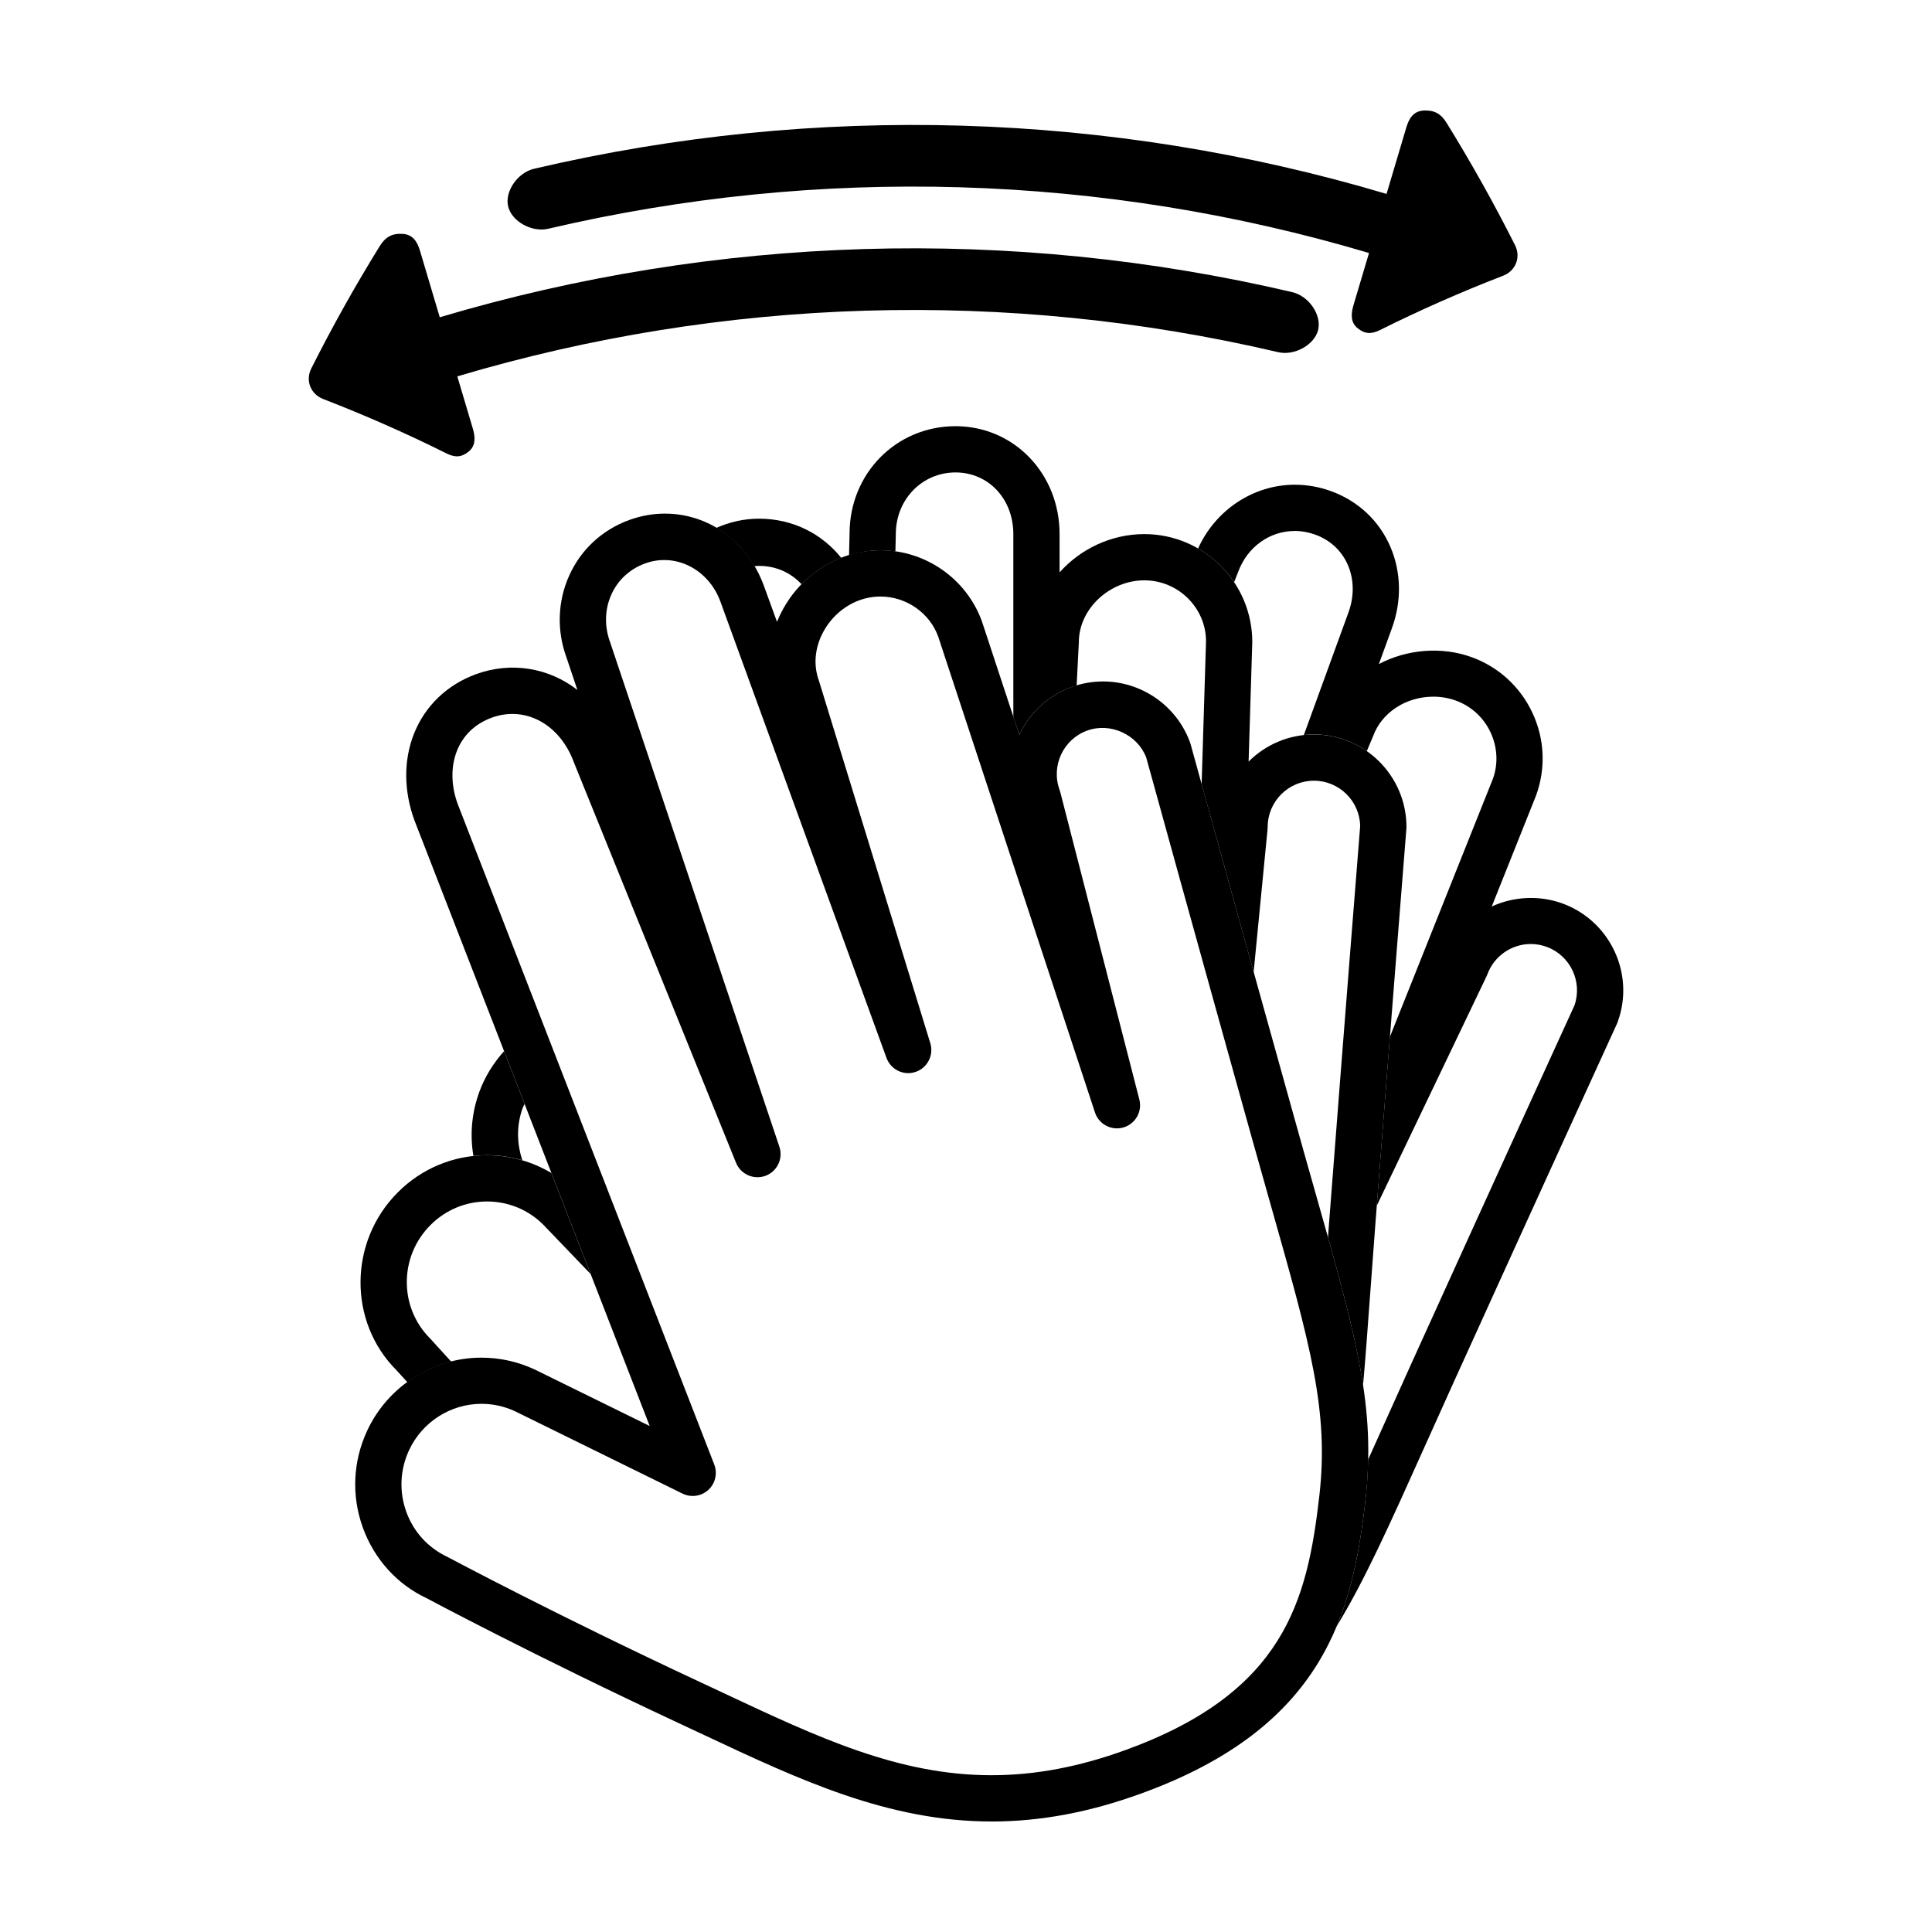
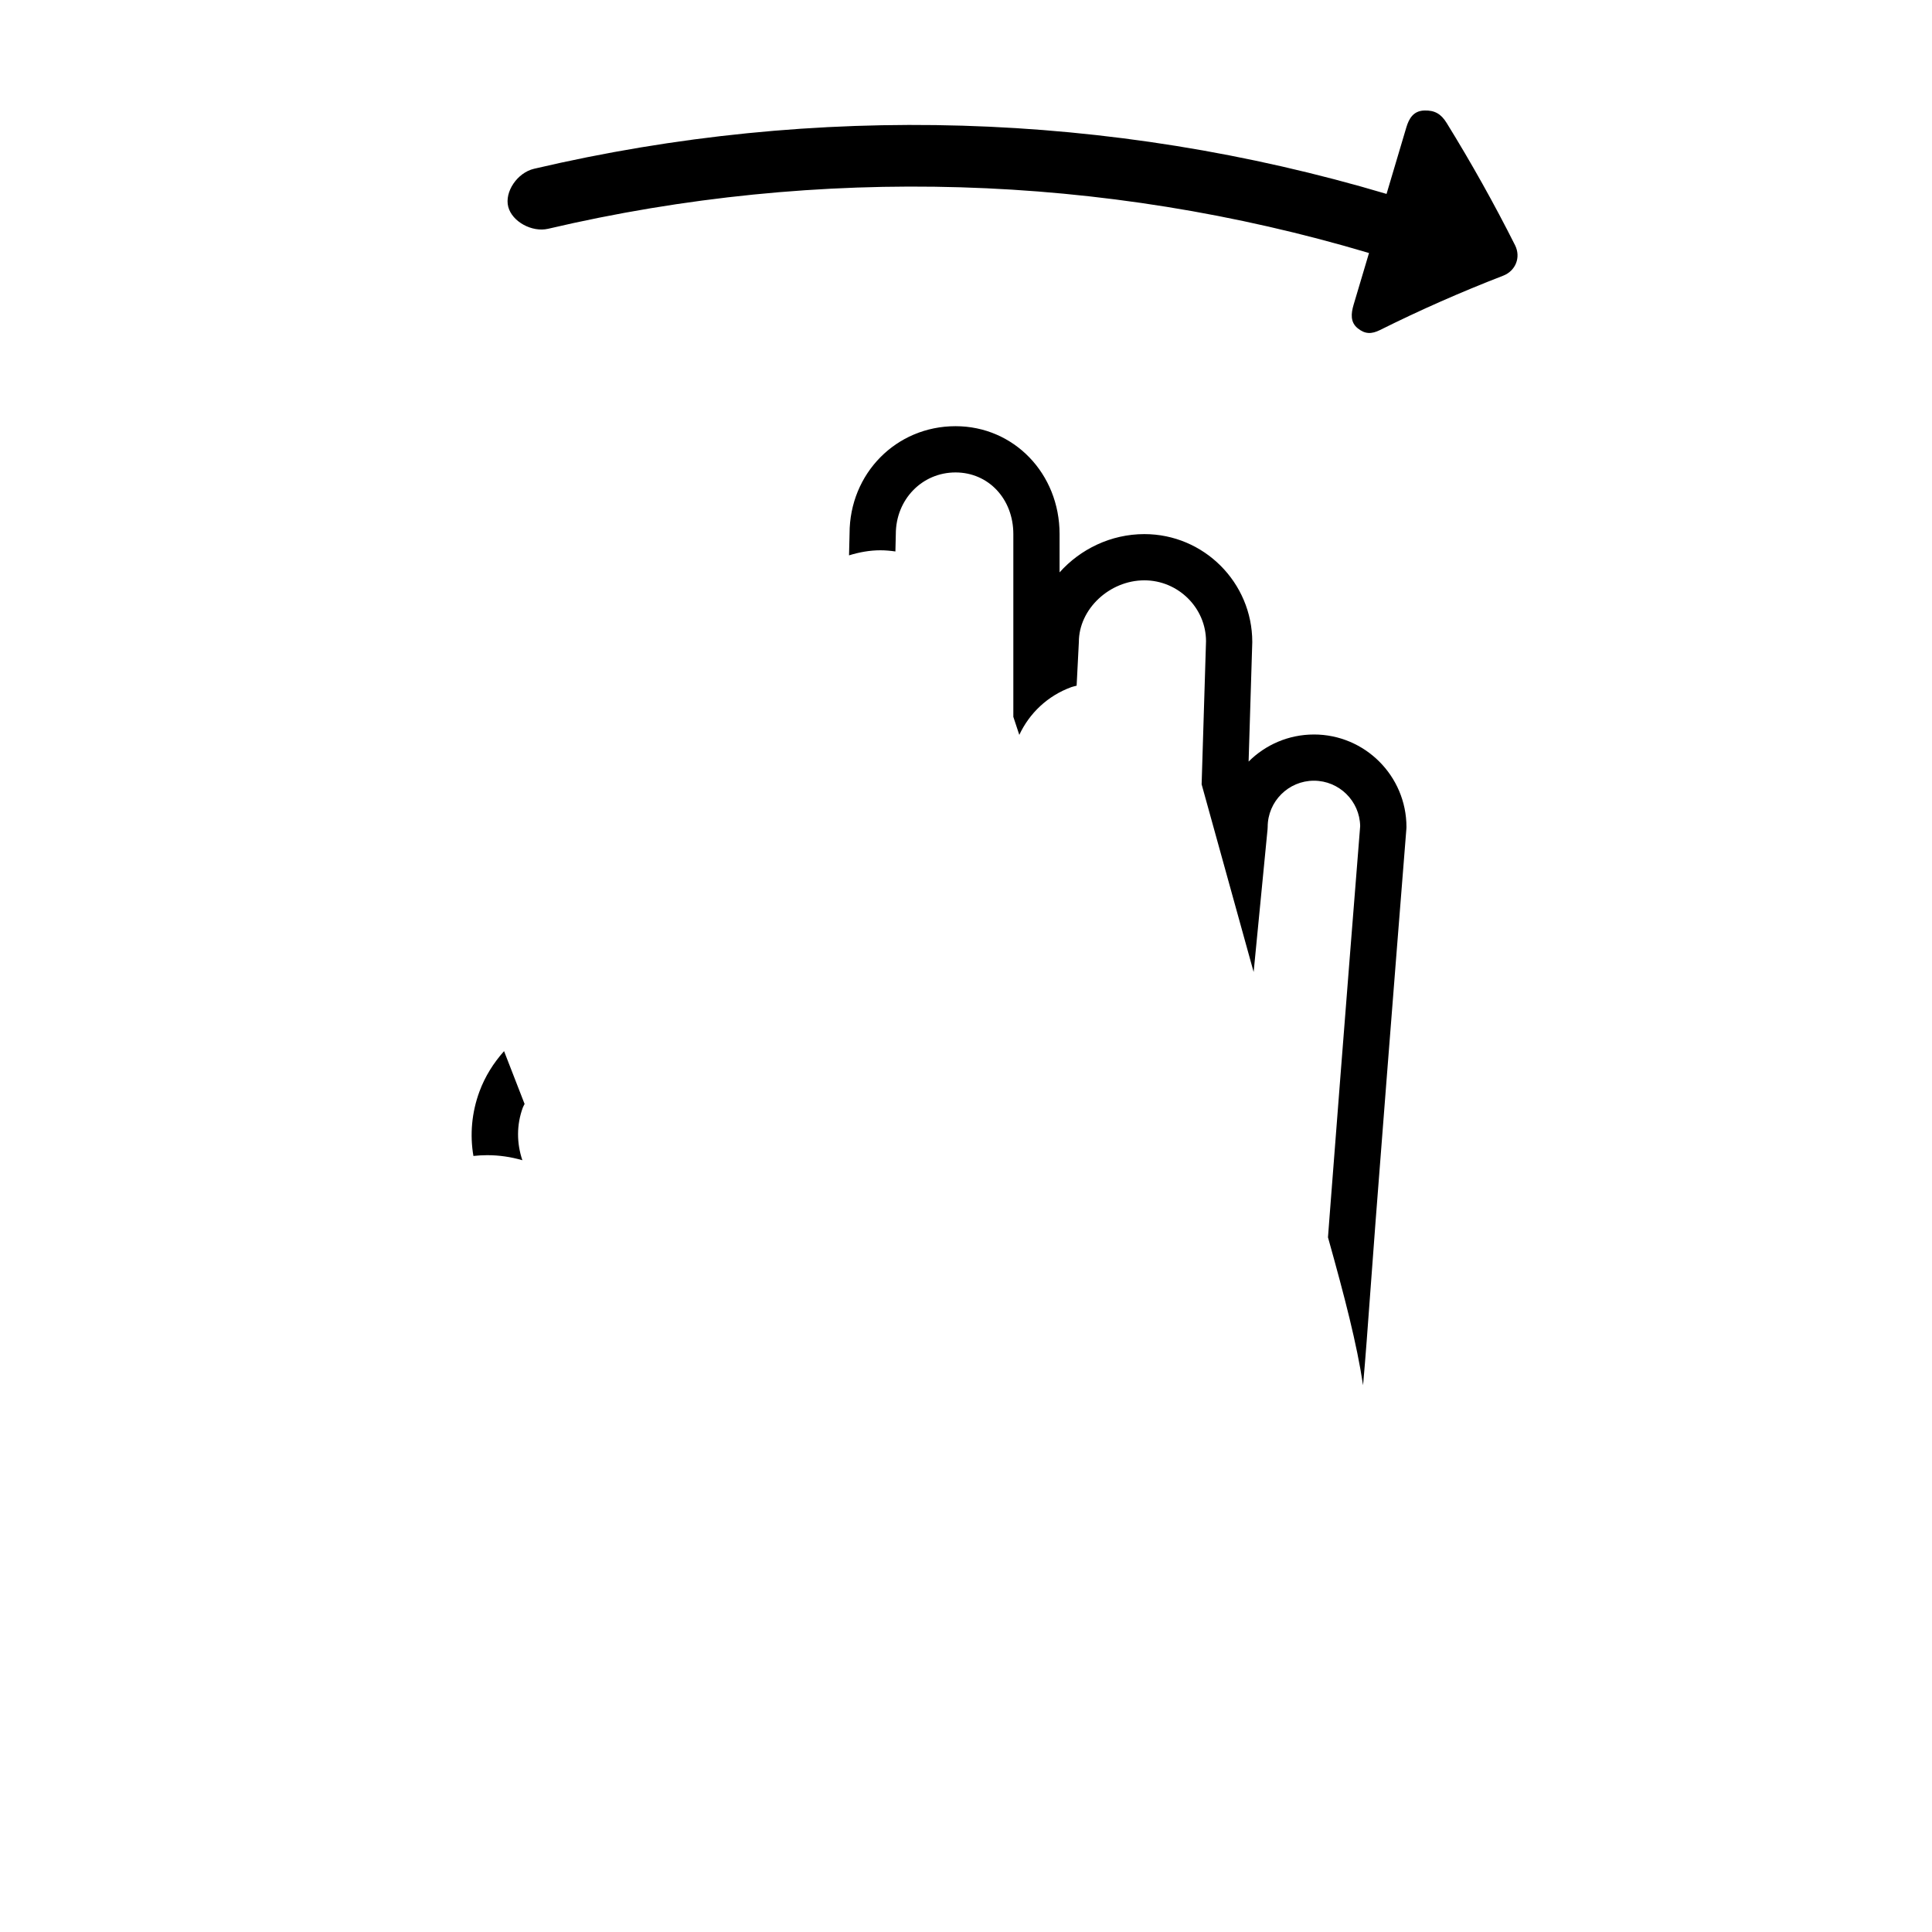
<svg xmlns="http://www.w3.org/2000/svg" fill="#000000" width="800px" height="800px" version="1.1" viewBox="144 144 512 512">
  <g>
-     <path d="m244.64 209.21c-6.609 10.699-12.664 21.531-18.156 32.457-1.605 3.211-0.141 6.801 3.152 8.074 11.281 4.363 22.172 9.176 32.637 14.395 2.242 1.125 3.961 1.129 5.914-0.453 1.953-1.594 1.789-3.859 1.078-6.242-1.359-4.57-2.719-9.129-4.074-13.699 70.559-21 145.55-23.293 217.54-6.41 4.254 0.992 9.539-1.867 10.566-5.812 1.039-3.953-2.371-9.055-6.836-10.098-74.762-17.527-152.64-15.148-225.92 6.656-1.75-5.875-3.488-11.742-5.238-17.617-0.711-2.367-1.867-4.363-4.715-4.492-2.856-0.125-4.523 0.949-5.941 3.242z" />
    <path d="m527.35 176.54c6.606 10.695 12.664 21.527 18.156 32.449 1.605 3.211 0.141 6.801-3.152 8.074-11.281 4.363-22.168 9.176-32.637 14.398-2.246 1.109-3.961 1.117-5.918-0.469-1.965-1.594-1.785-3.856-1.078-6.238 1.359-4.57 2.715-9.129 4.082-13.703-70.562-21.004-145.55-23.297-217.54-6.422-4.262 0.992-9.539-1.867-10.57-5.812-1.031-3.953 2.379-9.047 6.836-10.09 74.762-17.527 152.64-15.145 225.92 6.664 1.754-5.871 3.492-11.742 5.238-17.613 0.711-2.367 1.867-4.375 4.715-4.492 2.856-0.109 4.523 0.957 5.945 3.254z" />
-     <path d="m406.73 626.71c-27.32 0-50.895-11.062-75.844-22.781l-6.402-2.996c-38.977-18.172-67.109-33.23-67.383-33.371-7.805-3.637-13.945-10.367-16.973-18.809-3.023-8.414-2.602-17.516 1.188-25.629 5.465-11.742 17.352-19.332 30.266-19.332 4.906 0 9.672 1.062 14.168 3.16l30.426 14.953-62.363-160.55c-2.84-7.809-2.871-15.891-0.121-22.859 2.926-7.406 8.777-13.027 16.48-15.84 9.371-3.422 19.402-1.633 26.844 4.195l-2.926-8.723c-2.559-7.027-2.316-14.727 0.73-21.539 3.094-6.922 8.75-12.172 15.934-14.785 3.078-1.117 6.254-1.691 9.445-1.691 11.707 0 22.016 7.512 26.238 19.133l3.481 9.551c0.328-0.82 0.695-1.637 1.109-2.449 3.438-6.828 9.461-12.223 16.535-14.793 3.148-1.148 6.445-1.734 9.773-1.734 11.977 0 22.777 7.562 26.875 18.816l9.926 30.109c2.648-5.688 7.461-10.352 13.809-12.672 2.707-0.984 5.527-1.48 8.383-1.48 10.27 0 19.52 6.484 23.035 16.125 0.055 0.156 0.105 0.312 0.152 0.469 0 0.004 13.617 49.375 27.941 100.66 1.777 6.383 3.445 12.254 4.992 17.707 11.16 39.359 16.254 57.32 13.371 82.363-3.394 29.457-10.758 59.688-59.238 77.324-13.801 5.039-26.84 7.477-39.852 7.477zm-135.15-110.68c-8.172 0-15.688 4.812-19.16 12.258-2.414 5.168-2.68 10.965-0.766 16.309 1.914 5.344 5.805 9.602 10.926 12 0.586 0.301 28.434 15.203 67.078 33.227l6.434 3.012c24.707 11.602 46.043 21.617 70.633 21.617 11.562 0 23.227-2.191 35.656-6.715 41.996-15.285 48.055-39.484 51.246-67.219 2.602-22.625-2.289-39.863-12.988-77.613-1.559-5.473-3.219-11.359-5.004-17.75-13.723-49.137-26.801-96.508-27.879-100.43-2.324-6.047-9.461-9.355-15.637-7.117-6.348 2.309-9.633 9.355-7.324 15.707 0.07 0.188 0.125 0.379 0.18 0.57l20.965 81.496c0.82 3.195-1.043 6.473-4.211 7.402-3.176 0.926-6.516-0.82-7.547-3.965l-41.559-126.15c-2.281-6.254-8.449-10.578-15.297-10.578-1.898 0-3.777 0.332-5.578 0.988-4.172 1.516-7.738 4.727-9.789 8.797-2.062 4.082-2.398 8.516-0.945 12.496l29.527 96.086c0.977 3.168-0.754 6.551-3.91 7.613-3.133 1.066-6.57-0.594-7.703-3.719l-44.008-120.91c-3.109-8.535-11.859-13.082-19.98-10.117-4.039 1.473-7.219 4.41-8.941 8.277-1.738 3.891-1.863 8.328-0.348 12.488l44.895 133.81c1.055 3.133-0.578 6.551-3.68 7.699-3.113 1.148-6.555-0.383-7.809-3.449l-42.961-106.09c-3.664-10.055-12.809-15.113-21.734-11.887-4.422 1.613-7.629 4.664-9.27 8.816-1.652 4.188-1.582 9.168 0.191 14.047l68 175.07c0.91 2.359 0.289 5.027-1.57 6.734-1.859 1.707-4.578 2.09-6.848 0.977l-44.414-21.836c-2.746-1.273-5.769-1.953-8.871-1.953z" />
    <path d="m269.46 450.34c1.199-0.125 2.414-0.207 3.633-0.207 3.211 0 6.344 0.465 9.34 1.34-1.527-4.527-1.562-9.395 0.125-13.965 0.121-0.336 0.324-0.625 0.465-0.945l-5.441-14c-2.781 3.109-5.039 6.688-6.523 10.707-2.062 5.582-2.559 11.465-1.598 17.07z" />
-     <path d="m251.96 510.3c3.481-2.539 7.402-4.398 11.613-5.453-3.465-3.777-5.461-5.996-5.594-6.141-4-4.004-6.191-9.34-6.172-15.012 0.031-5.684 2.262-11.035 6.297-15.062 4.016-4.019 9.34-6.227 14.973-6.227 5.644 0 10.965 2.211 14.895 6.152l12.555 13.078-10.395-26.766c-5.117-3.055-10.953-4.715-17.051-4.715-8.914 0-17.305 3.481-23.641 9.82-13.105 13.105-13.164 34.371-0.363 47.156 0.051 0.035 1.059 1.164 2.883 3.168z" />
-     <path d="m343.91 294.04c0.402-0.023 0.801-0.074 1.223-0.074 4.578 0 8.445 1.82 11.285 4.867 2.977-3.055 6.57-5.473 10.508-7.012-5.164-6.422-12.879-10.367-21.793-10.367-4.086 0-7.863 0.922-11.316 2.449 4.082 2.391 7.547 5.84 10.094 10.137z" />
    <path d="m492.21 338.65c-6.75 0-12.883 2.742-17.316 7.176l0.973-31.684c0-15.766-12.832-28.598-28.598-28.598-8.879 0-16.988 4-22.469 10.141v-10.141c0-16.031-12.105-28.598-27.574-28.598-15.75 0-28.082 12.566-28.082 28.441l-0.141 5.789c2.715-0.836 5.496-1.344 8.328-1.344 1.34 0 2.656 0.125 3.961 0.312l0.109-4.602c0-9.164 6.953-16.34 15.828-16.34 8.73 0 15.316 7.023 15.316 16.34v48.43l1.582 4.781c2.644-5.684 7.457-10.352 13.805-12.664 0.453-0.168 0.938-0.238 1.387-0.371l0.59-11.582c0-8.707 8.105-16.34 17.355-16.34 9.012 0 16.344 7.332 16.344 16.152l-1.164 37.906c2.977 10.766 7.961 28.766 13.785 49.742l3.688-37.848c0.02-0.195 0.031-0.398 0.031-0.594 0-6.758 5.5-12.258 12.254-12.258 6.68 0 12.141 5.375 12.258 12.035-0.324 4.035-4.238 53.035-8.148 103.91-0.137 1.758-0.258 3.387-0.383 5.066 4.465 15.949 7.629 28.133 9.297 39.191 0.656-7.359 1.254-15.562 1.941-24.949 0.414-5.668 0.855-11.758 1.367-18.363 4.09-53.098 8.172-104.15 8.172-104.15 0.012-0.16 0.02-0.328 0.02-0.488-0.012-13.512-11.004-24.5-24.516-24.5z" />
-     <path d="m558.05 383.42c-6.156-2.238-13.047-1.828-18.723 0.82l11.75-29.434c2.613-7.18 2.277-14.941-0.953-21.867-3.231-6.926-8.957-12.176-16.125-14.785-8.055-2.938-17.402-2.019-24.586 1.84l3.465-9.531c2.613-7.168 2.469-14.809-0.395-21.508-2.957-6.926-8.543-12.176-15.738-14.793-3.109-1.133-6.352-1.707-9.609-1.707-11.055 0-21.086 6.785-25.629 16.902 3.824 2.211 7.098 5.262 9.551 8.922l1.043-2.66c2.41-6.621 8.305-10.906 15.039-10.906 1.824 0 3.656 0.328 5.422 0.973 3.965 1.441 7.039 4.309 8.652 8.082 1.637 3.828 1.691 8.266 0.152 12.504l-11.836 32.512c0.883-0.098 1.773-0.152 2.676-0.152 5.203 0 10.031 1.641 14.008 4.422l1.676-3.981c2.277-6.246 8.691-10.449 15.965-10.449 2.055 0 4.055 0.348 5.945 1.031 4.102 1.492 7.375 4.492 9.219 8.449 1.844 3.953 2.039 8.395 0.605 12.312l-27.301 68.383c-1.078 13.785-2.273 29.113-3.477 44.742l29.074-60.75c0.086-0.18 0.16-0.367 0.238-0.551 1.754-4.828 6.383-8.07 11.508-8.07 1.43 0 2.832 0.25 4.188 0.742 6.281 2.293 9.566 9.211 7.402 15.508-1.684 3.68-22.129 48.387-43.195 94.855-2.734 6.035-5.246 11.621-7.566 16.809-1.379 3.066-2.676 5.949-3.934 8.742-0.082 3.602-0.312 7.246-0.746 11.074-1.285 11.156-3.144 22.414-7.582 33.07 7.289-11.91 13.891-26.582 23.441-47.871 2.312-5.168 4.816-10.742 7.547-16.758 22-48.5 43.301-95.062 43.301-95.062 0.07-0.152 0.121-0.309 0.18-0.465 4.621-12.668-1.949-26.762-14.652-31.395z" />
  </g>
</svg>